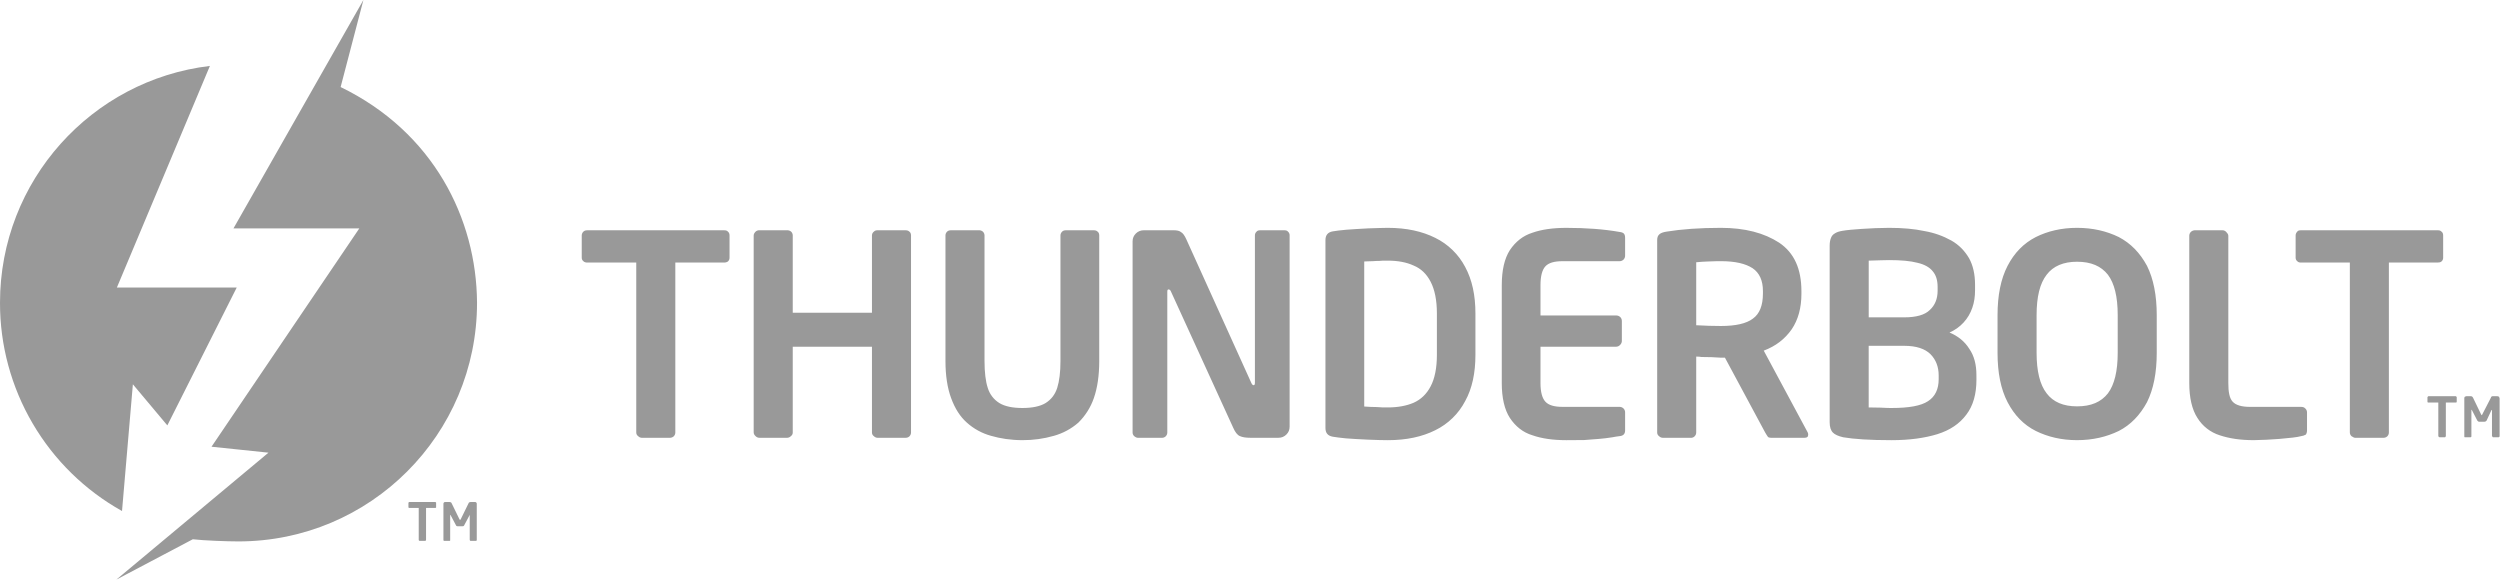
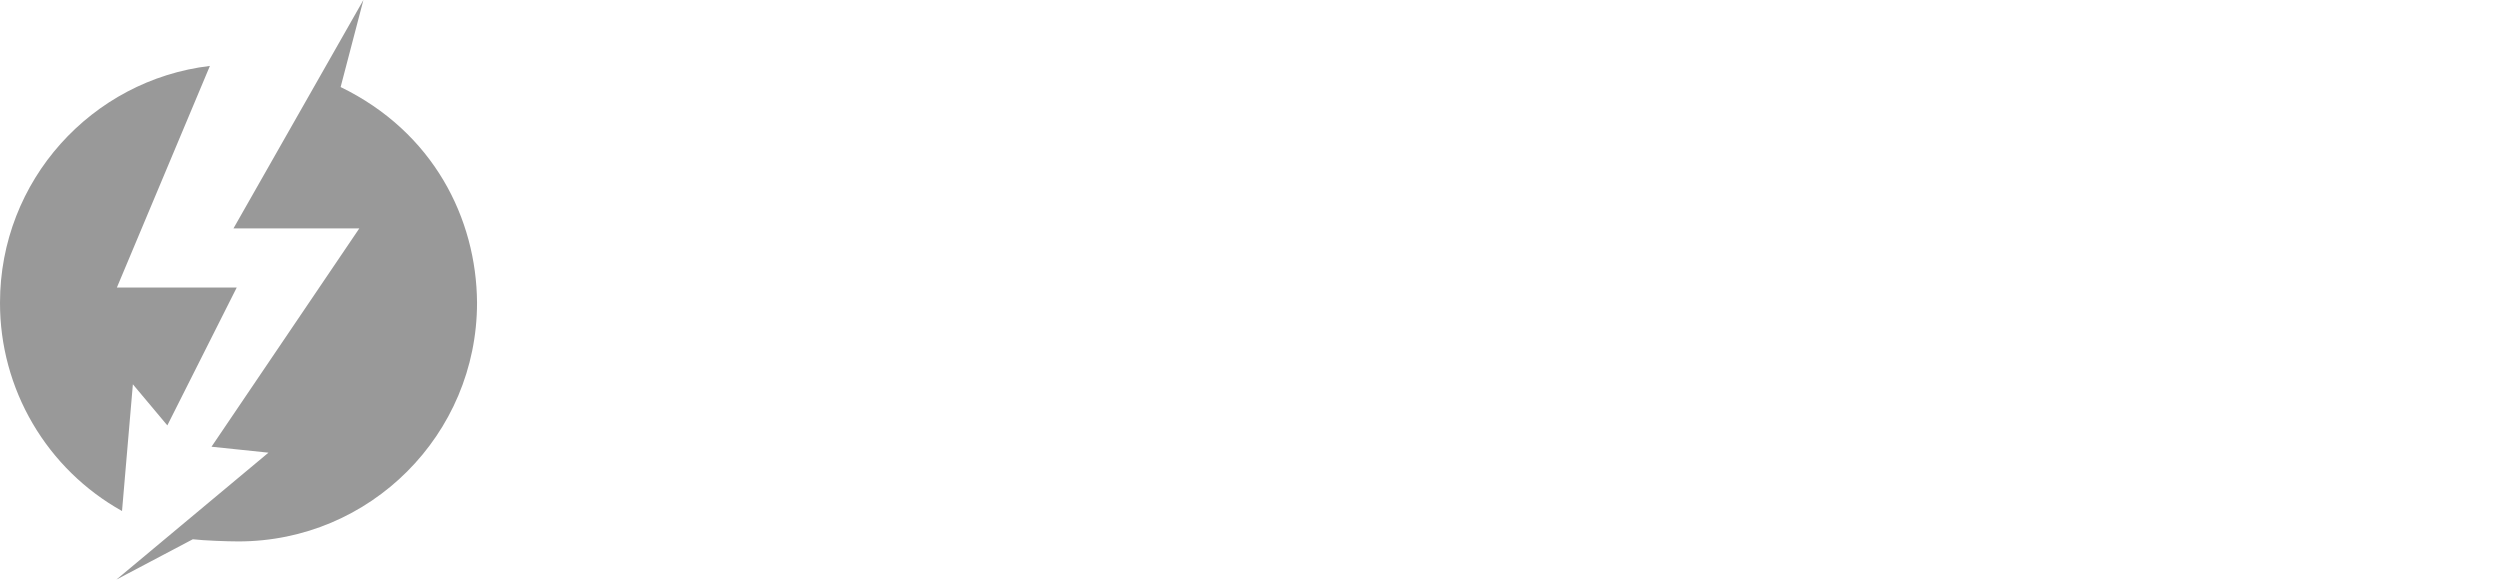
<svg xmlns="http://www.w3.org/2000/svg" width="2144" height="498" viewBox="0 0 2144 498" fill="none">
-   <path d="M2095.25 220.98C2095.27 221.592 2095.16 222.201 2094.91 222.764C2094.67 223.326 2094.3 223.827 2093.84 224.232C2092.95 224.92 2092.01 225.155 2090.59 225.155H2048.71V370.809C2048.73 371.443 2048.61 372.072 2048.37 372.659C2048.13 373.247 2047.77 373.779 2047.32 374.225C2046.44 375.02 2045.29 375.461 2044.1 375.465H2019.9C2018.96 375.465 2018.06 374.996 2016.62 374.046C2016.17 373.636 2015.82 373.137 2015.58 372.582C2015.34 372.027 2015.22 371.427 2015.23 370.822V225.168H1973.37C1971.95 225.168 1971.03 224.935 1970.11 223.998C1969.66 223.636 1969.31 223.177 1969.07 222.656C1968.83 222.135 1968.72 221.567 1968.73 220.994V201.915C1968.73 200.757 1969.2 199.587 1970.11 198.677C1970.58 197.713 1971.95 197.478 1973.39 197.478H2090.61C2092.03 197.478 2092.96 197.713 2093.86 198.663C2094.81 199.324 2095.25 200.51 2095.25 201.901V220.98ZM1978.5 369.087C1978.53 370.347 1978.2 371.591 1977.55 372.669C1976.27 373.422 1974.85 373.892 1973.37 374.046C1970.11 375.01 1963.61 375.63 1954.78 376.415C1947.51 377 1940.22 377.354 1932.93 377.476C1921.26 377.476 1911.95 376.071 1903.57 373.275C1895.65 370.765 1888.89 365.496 1884.52 358.424C1879.88 351.288 1877.52 341.163 1877.52 328.503V202.135C1877.52 200.978 1877.99 199.793 1878.88 198.884C1879.79 198.038 1880.97 197.539 1882.2 197.478H1905.9C1906.51 197.462 1907.13 197.58 1907.69 197.822C1908.26 198.065 1908.76 198.428 1909.18 198.884C1910.09 199.793 1911.01 200.978 1911.01 202.135V328.503C1911.01 336.08 1911.93 341.466 1914.73 344.483C1917.53 347.555 1922.66 348.932 1929.62 348.932H1973.36C1975.21 348.932 1976.14 349.415 1977.08 350.351C1977.54 350.794 1977.91 351.329 1978.16 351.922C1978.4 352.515 1978.52 353.154 1978.5 353.795V369.087ZM1816.15 302.576V270.299C1816.15 254.484 1813.35 243.064 1807.76 235.625C1801.89 228.186 1793.33 224.466 1781.24 224.466C1769.61 224.466 1760.81 228.186 1755.19 235.625C1749.4 243.064 1746.58 254.497 1746.58 270.299V302.576C1746.58 318.239 1749.4 329.893 1755.19 337.319C1760.82 344.813 1769.61 348.492 1781.24 348.492C1793.33 348.492 1801.89 344.813 1807.76 337.333C1813.34 329.894 1816.15 318.239 1816.15 302.576ZM1849.62 302.576C1849.62 319.658 1846.84 333.765 1841.26 344.937C1835.21 356.096 1827.32 364.306 1817.07 369.596C1806.59 374.666 1794.75 377.476 1781.24 377.476C1767.97 377.476 1756.13 374.652 1745.89 369.583C1735.43 364.307 1727.53 356.082 1721.71 344.937C1715.91 333.779 1713.09 319.658 1713.09 302.576V270.299C1713.09 253.313 1715.91 239.123 1721.71 227.965C1727.53 216.806 1735.45 208.651 1745.89 203.306C1756.14 198.181 1767.97 195.398 1781.24 195.398C1794.74 195.398 1806.59 198.181 1817.07 203.292C1827.32 208.664 1835.21 216.793 1841.26 227.965C1846.84 239.123 1849.62 253.313 1849.62 270.299V302.576ZM1662.61 325.224V321.945C1662.61 314.699 1660.3 308.527 1655.63 303.802C1650.97 299.146 1643.55 296.569 1633.08 296.569H1602.59V349.415C1604.67 349.415 1607.95 349.594 1612.86 349.594C1617.5 349.897 1620.75 349.897 1622.13 349.897C1637.28 349.897 1647.49 348.023 1653.52 344.014C1659.58 340.088 1662.61 333.765 1662.61 325.224ZM1661.7 249.345V246.095C1661.7 240.267 1660.3 235.873 1657.49 232.608C1654.95 229.357 1650.53 226.78 1644.48 225.389C1638.41 223.777 1630.3 223.06 1620.06 223.06C1616.81 223.06 1610.98 223.295 1602.61 223.53V272.158H1633.09C1643.34 272.158 1650.78 270.065 1654.95 265.877C1659.36 261.909 1661.7 256.344 1661.7 249.345ZM1694.99 325.706C1694.99 337.967 1692.16 348.023 1686.32 355.613C1680.54 363.383 1672.37 368.935 1661.44 372.352C1650.75 375.63 1637.75 377.49 1622.13 377.49C1603.78 377.49 1589.82 376.581 1580.74 375.01C1576.54 374.046 1573.54 372.668 1571.9 370.988C1570.05 369.1 1569.12 366.18 1569.12 361.992V210.759C1569.12 207.935 1569.57 205.62 1570.26 204.008C1570.95 202.135 1572.11 200.978 1573.77 200.041C1575.18 199.118 1577.29 198.401 1580.05 197.947C1584.01 197.258 1589.59 196.776 1596.56 196.308C1604.38 195.749 1612.21 195.445 1620.05 195.398C1631.67 195.398 1641.94 196.308 1650.52 198.181C1658.6 199.577 1666.39 202.33 1673.55 206.323C1680.05 210.043 1684.96 215.153 1688.66 221.435C1692.15 227.717 1693.8 235.39 1693.8 244.22V248.877C1693.8 254.222 1693.11 259.346 1691.42 264.03C1689.82 268.721 1687.26 273.025 1683.9 276.665C1680.54 280.305 1676.45 283.2 1671.9 285.163C1679.16 288.194 1684.96 292.85 1688.87 299.16C1693.1 305.235 1694.97 312.826 1694.97 321.505L1694.99 325.706ZM1511.89 251.674V249.566C1511.89 240.501 1508.86 233.999 1503.06 230.045C1496.97 226.091 1488.18 223.984 1475.87 223.984C1474.21 223.984 1470.48 223.984 1465.15 224.232C1461.65 224.336 1458.15 224.566 1454.67 224.92V278.923C1462.32 279.364 1469.54 279.57 1475.87 279.57C1488.46 279.57 1497.67 277.504 1503.23 273.289C1509.08 269.114 1511.89 261.909 1511.89 251.674ZM1550.71 372.654C1550.71 374.528 1549.84 375.437 1547.72 375.437H1518.64C1517.47 375.437 1516.55 375.135 1516.09 374.528C1515.36 373.605 1514.69 372.338 1513.75 370.809L1479.31 306.75H1475.87C1474.65 306.75 1471.89 306.571 1467.71 306.296C1463.28 306.158 1460.48 306.158 1459.07 306.158C1457.93 305.827 1456.26 305.827 1454.67 305.827V370.809C1454.68 371.445 1454.57 372.078 1454.33 372.666C1454.08 373.255 1453.72 373.786 1453.26 374.225C1452.84 374.655 1452.33 374.989 1451.76 375.203C1451.2 375.417 1450.6 375.507 1450 375.465H1426.08C1425.47 375.462 1424.86 375.335 1424.3 375.091C1423.73 374.847 1423.22 374.491 1422.8 374.046C1422.28 373.687 1421.86 373.204 1421.58 372.641C1421.3 372.077 1421.17 371.452 1421.19 370.822V205.855C1421.19 203.513 1421.86 201.901 1423.28 200.758C1424.44 199.793 1426.3 199.118 1429.1 198.663C1442.1 196.542 1457.7 195.398 1475.87 195.398C1496.53 195.398 1513.03 199.807 1525.85 208.155C1538.66 216.793 1544.9 230.513 1544.9 249.814V251.908C1544.9 264.031 1542.1 274.253 1536.56 282.408C1530.72 290.77 1522.84 296.873 1512.59 300.703L1550.28 370.822C1550.56 371.393 1550.71 372.019 1550.71 372.654ZM1393.69 369.087C1393.69 372.2 1392.11 373.77 1388.83 374.046C1386.8 374.283 1384.78 374.605 1382.78 375.01C1378.93 375.622 1375.07 376.091 1371.18 376.415C1366.06 376.87 1361.84 377.035 1358.63 377.38C1355.6 377.38 1350.45 377.49 1343.29 377.49C1331.85 377.49 1322.08 376.085 1314.19 373.288C1306.08 370.822 1299.75 365.753 1294.88 358.438C1290.25 351.302 1287.92 341.176 1287.92 328.516V244.703C1287.92 231.671 1290.25 221.697 1294.88 214.465C1299.74 207.26 1306.06 202.149 1314.19 199.586C1322.08 196.79 1331.87 195.412 1343.29 195.412C1360.24 195.412 1375.59 196.556 1388.83 198.898C1390.72 199.132 1391.87 199.586 1392.58 200.275C1393.27 200.991 1393.69 202.148 1393.69 204.008V219.107C1393.71 219.752 1393.61 220.395 1393.38 220.998C1393.15 221.601 1392.8 222.153 1392.36 222.62C1391.89 223.073 1391.34 223.428 1390.73 223.665C1390.13 223.902 1389.48 224.015 1388.83 223.998H1340.01C1333.02 223.998 1328.1 225.389 1325.32 228.42C1322.54 231.45 1321.12 236.795 1321.12 244.689V270.547H1386.05C1387.33 270.537 1388.58 271.02 1389.52 271.897C1389.98 272.348 1390.34 272.889 1390.57 273.487C1390.81 274.085 1390.92 274.726 1390.9 275.369V292.63C1390.81 293.871 1390.24 295.029 1389.33 295.867C1388.91 296.321 1388.4 296.685 1387.84 296.938C1387.27 297.192 1386.66 297.329 1386.05 297.341H1321.12V328.488C1321.12 336.065 1322.53 341.452 1325.32 344.469C1328.1 347.541 1333.02 348.919 1340.01 348.919H1388.83C1389.48 348.901 1390.13 349.019 1390.74 349.263C1391.35 349.507 1391.9 349.872 1392.36 350.337C1392.8 350.788 1393.15 351.327 1393.38 351.92C1393.61 352.512 1393.72 353.146 1393.69 353.781V369.087ZM1232.28 304.285V268.894C1232.28 257.501 1230.43 248.408 1226.93 241.672C1223.46 234.922 1218.59 230.279 1212.29 227.717C1206.24 224.92 1198.8 223.53 1190.22 223.53C1186.5 223.53 1183.94 223.529 1182.75 223.777C1181.61 223.777 1179.76 223.777 1177.16 223.984C1174.59 223.984 1172.27 224.232 1169.96 224.232V348.629C1173.91 348.933 1177.38 349.084 1180.67 349.084C1183.7 349.414 1186.94 349.415 1190.21 349.415C1198.8 349.415 1206.23 348.009 1212.28 345.419C1218.57 342.623 1223.45 337.953 1226.92 331.313C1230.42 324.755 1232.28 315.622 1232.28 304.285ZM1265.33 304.285C1265.33 319.81 1262.54 333.172 1256.51 344.014C1250.86 354.848 1241.88 363.586 1230.9 368.949C1219.73 374.542 1206.24 377.49 1190.22 377.49C1186.27 377.49 1180.69 377.366 1172.99 377.035C1165.34 376.58 1159.02 376.416 1154.17 375.933C1149.5 375.451 1145.79 374.997 1143 374.528C1138.8 373.757 1136.71 371.428 1136.71 367.089V205.855C1136.71 201.653 1138.8 199.118 1143 198.415C1145.53 197.947 1149.5 197.478 1154.64 197.01C1159.72 196.542 1166.03 196.322 1173.5 195.84C1180.69 195.633 1186.27 195.398 1190.22 195.398C1206.24 195.398 1219.73 198.402 1230.9 203.995C1241.86 209.371 1250.83 218.093 1256.51 228.902C1262.54 240.06 1265.33 253.313 1265.33 268.894V304.285ZM1105.98 365.876C1105.98 368.632 1105.06 370.808 1103.2 372.654C1102.32 373.554 1101.26 374.265 1100.1 374.744C1098.93 375.222 1097.68 375.458 1096.42 375.437H1072.26C1068.52 375.437 1065.51 374.983 1063.41 374.032C1061.1 373.123 1059.22 370.519 1057.59 366.8L1004.33 250.269C1003.87 248.891 1002.94 248.202 1002.23 248.202C1001.31 248.202 1001.08 248.891 1001.08 250.269V370.809C1001.09 371.445 1000.98 372.078 1000.74 372.666C1000.49 373.255 1000.13 373.786 999.671 374.225C999.24 374.639 998.73 374.963 998.172 375.176C997.613 375.389 997.017 375.487 996.42 375.465H975.962C974.805 375.465 973.855 374.996 972.698 374.046C972.245 373.642 971.887 373.145 971.646 372.588C971.406 372.031 971.29 371.428 971.306 370.822V206.998C971.306 204.243 972.243 202.135 974.103 200.262C974.982 199.367 976.034 198.66 977.194 198.181C978.354 197.703 979.598 197.464 980.853 197.478H1006.66C1009.45 197.478 1011.56 197.947 1012.95 199.131C1014.56 200.041 1015.97 202.135 1017.36 205.166L1073.18 328.503C1073.66 329.577 1074.34 330.348 1075.04 330.348C1075.98 330.348 1076.21 329.591 1076.21 328.02V201.901C1076.21 200.523 1076.69 199.572 1077.62 198.663C1078.32 197.713 1079.49 197.478 1080.85 197.478H1101.35C1102.73 197.478 1103.89 197.713 1104.6 198.663C1105.06 199.066 1105.42 199.566 1105.66 200.126C1105.9 200.686 1106.01 201.293 1105.98 201.901V365.876ZM942.707 309.588C942.707 322.138 941.095 332.842 938.065 341.466C935.323 349.39 930.782 356.572 924.798 362.447C918.746 367.734 911.586 371.599 903.845 373.757C895.087 376.277 886.013 377.53 876.899 377.476C866.87 377.476 857.819 376.071 849.898 373.757C842.214 371.648 835.125 367.78 829.193 362.46C823.379 357.308 818.971 350.351 815.706 341.466C812.441 332.69 810.829 321.945 810.829 309.588V201.901C810.829 200.744 811.284 199.572 812.221 198.663C813.144 197.713 814.315 197.478 815.706 197.478H839.442C840.715 197.397 841.968 197.823 842.928 198.663C843.361 199.085 843.707 199.588 843.945 200.144C844.184 200.699 844.311 201.297 844.319 201.901V309.588C844.319 319.162 845.256 327.083 847.115 332.69C848.749 338.101 852.307 342.727 857.117 345.695C861.759 348.492 868.275 349.897 876.899 349.897C885.261 349.897 892.011 348.492 896.64 345.695C901.531 342.623 904.796 338.407 906.655 332.69C908.515 326.78 909.452 319.189 909.452 309.588V201.901C909.452 200.744 909.934 199.572 910.857 198.663C911.78 197.713 912.923 197.478 914.329 197.478H937.831C939.222 197.478 940.393 197.713 941.316 198.663C942.239 199.324 942.707 200.51 942.707 201.901V309.588ZM781.294 370.809C781.308 371.443 781.192 372.073 780.953 372.661C780.714 373.249 780.356 373.781 779.902 374.225C778.938 375.148 777.808 375.465 776.389 375.465H752.681C752.069 375.46 751.465 375.331 750.904 375.087C750.343 374.843 749.837 374.489 749.416 374.046C748.892 373.693 748.467 373.211 748.182 372.647C747.898 372.082 747.763 371.454 747.79 370.822V297.369H679.861V370.822C679.891 371.454 679.757 372.083 679.472 372.648C679.188 373.213 678.761 373.695 678.235 374.046C677.818 374.49 677.315 374.844 676.755 375.086C676.196 375.328 675.593 375.452 674.984 375.451H651.262C650.651 375.447 650.048 375.321 649.487 375.08C648.926 374.839 648.419 374.487 647.997 374.046C647.074 373.137 646.357 372.2 646.357 370.822V201.901C646.357 200.744 647.074 199.572 647.997 198.663C648.43 198.251 648.943 197.933 649.505 197.729C650.067 197.525 650.665 197.44 651.262 197.478H674.984C676.261 197.398 677.518 197.823 678.483 198.663C678.916 199.084 679.261 199.588 679.498 200.144C679.734 200.7 679.858 201.297 679.861 201.901V268.177H747.79V201.915C747.785 201.283 747.929 200.659 748.212 200.093C748.495 199.528 748.907 199.038 749.416 198.663C750.353 197.713 751.276 197.478 752.681 197.478H776.389C777.808 197.478 778.938 197.713 779.902 198.663C780.825 199.324 781.294 200.51 781.294 201.901V370.809ZM625.652 220.98C625.671 221.589 625.558 222.196 625.32 222.758C625.082 223.319 624.726 223.822 624.275 224.232C623.318 224.879 622.178 225.203 621.023 225.155H579.158V370.809C579.173 371.443 579.057 372.073 578.817 372.661C578.578 373.249 578.22 373.781 577.767 374.225C576.804 375.065 575.558 375.508 574.281 375.465H550.559C549.945 375.461 549.339 375.332 548.775 375.088C548.212 374.845 547.704 374.49 547.28 374.046C546.758 373.691 546.335 373.208 546.05 372.644C545.766 372.08 545.63 371.453 545.655 370.822V225.168H503.789C502.398 225.168 501.227 224.935 500.29 223.998C499.842 223.639 499.484 223.18 499.242 222.659C499.001 222.138 498.883 221.568 498.899 220.994V201.915C498.904 201.31 499.029 200.711 499.268 200.156C499.507 199.6 499.855 199.097 500.29 198.677C501.227 197.727 502.398 197.493 503.789 197.493H621.023C622.401 197.493 623.572 197.727 624.275 198.677C625.198 199.339 625.652 200.523 625.652 201.915V220.98ZM2143.66 374.032C2143.66 374.528 2143.16 374.997 2142.71 374.997H2138.08C2137.61 374.997 2137.61 374.666 2137.61 374.528C2137.12 374.212 2137.12 374.032 2137.12 373.757V351.439C2137.12 351.439 2137.12 351.742 2136.65 351.742L2132.46 360.766C2132 361.193 2131.55 361.675 2130.64 361.675H2125.98C2125.52 361.675 2125.05 361.207 2124.58 360.766L2119.94 351.742V351.439C2119.47 351.439 2119.47 351.743 2119.47 351.908V374.528C2118.97 374.666 2118.97 374.997 2118.97 374.997H2113.83C2113.39 374.997 2113.39 374.528 2113.39 374.032V341.658C2113.39 341.149 2113.39 340.735 2113.83 340.253C2114.32 340.088 2114.78 339.785 2115.25 339.785H2118.97C2119.92 339.785 2120.39 340.253 2120.85 341.039L2127.82 355.462C2128.28 355.93 2128.28 356.082 2128.28 356.082C2128.28 356.082 2128.77 355.944 2128.77 355.462L2136.21 341.039C2136.21 340.267 2137.12 339.798 2137.61 339.798H2141.79C2142.24 339.798 2142.71 340.088 2143.16 340.253C2143.16 340.722 2143.66 341.149 2143.66 341.658V374.032ZM2106.89 344.483C2106.89 344.799 2106.89 344.937 2106.42 345.227H2097.56V373.757C2097.56 374.225 2097.56 374.528 2097.14 374.528C2097.14 374.666 2097.14 374.997 2096.71 374.997H2092.04C2092.04 374.997 2091.57 374.666 2091.57 374.528C2091.1 374.528 2091.1 374.211 2091.1 373.757V345.24H2082.26C2081.79 344.937 2081.79 344.799 2081.79 344.483V340.736C2081.79 340.557 2081.79 340.268 2082.26 340.088C2082.26 339.785 2082.7 339.785 2082.7 339.785H2106C2106 339.785 2106.45 339.785 2106.45 340.088C2106.89 340.268 2106.89 340.557 2106.89 340.736V344.483ZM408.873 463.122C408.873 463.562 408.638 463.866 408.184 463.866H403.762C403.541 463.866 403.307 463.865 403.073 463.562C403.073 463.383 402.839 463.122 402.839 462.929V441.507C402.839 441.507 402.605 441.658 402.605 442.003L398.183 450.338C397.948 450.985 397.48 451.302 396.777 451.302H392.355C391.667 451.302 391.212 450.985 390.964 450.338L386.556 442.003C386.556 441.658 386.308 441.507 386.308 441.507C386.308 441.507 386.073 441.658 386.073 442.003V463.562C385.853 463.865 385.605 463.866 385.385 463.866H380.99C380.522 463.866 380.288 463.562 380.288 463.122V432.263C380.288 431.754 380.287 431.299 380.742 430.996C380.99 430.528 381.445 430.528 381.913 430.528H385.605C386.308 430.528 387.01 430.844 387.258 431.45L393.995 445.254C394.215 445.723 394.463 445.874 394.463 445.874C394.697 445.874 394.931 445.736 395.152 445.254L401.902 431.45C402.15 430.83 402.839 430.528 403.541 430.528H407.261C407.729 430.528 408.184 430.528 408.432 430.996C408.873 431.313 408.873 431.754 408.873 432.25V463.122ZM374.006 435.019C374.006 435.17 374.006 435.459 373.758 435.459C373.523 435.625 373.303 435.625 373.055 435.625H365.382V462.929C365.382 463.122 365.175 463.397 365.175 463.562C364.927 463.865 364.693 463.866 364.445 463.866H360.037C359.803 463.866 359.582 463.865 359.348 463.562C359.1 463.383 359.1 463.122 359.1 462.929V435.625H351.193C350.972 435.625 350.738 435.625 350.504 435.459C350.504 435.184 350.27 435.184 350.27 435.019V431.299C350.27 430.982 350.504 430.831 350.504 430.831C350.738 430.514 350.972 430.514 351.193 430.514H373.055C373.523 430.514 373.523 430.514 373.758 430.831C374.006 430.831 374.006 430.982 374.006 431.299V435.019Z" fill="#999999" />
  <path d="M200.235 195.853H308.156L181.389 383.111L230.239 388.208L99.794 497.066L165.354 462.475C174.653 463.577 194.89 464.32 204.423 464.32C317.469 464.32 409.107 372.683 409.107 259.623C408.652 187.478 371.677 113.28 292.121 74.652L311.655 6.10352e-05L200.235 195.853ZM0 259.623C-0.06 296.022 9.609 331.776 28.008 363.183C46.406 394.59 72.864 420.509 104.643 438.256L113.955 329.578L143.505 364.816L203.031 246.563H100.248L180.012 56.537C78.606 68.605 0 154.939 0 259.623Z" fill="#999999" />
</svg>